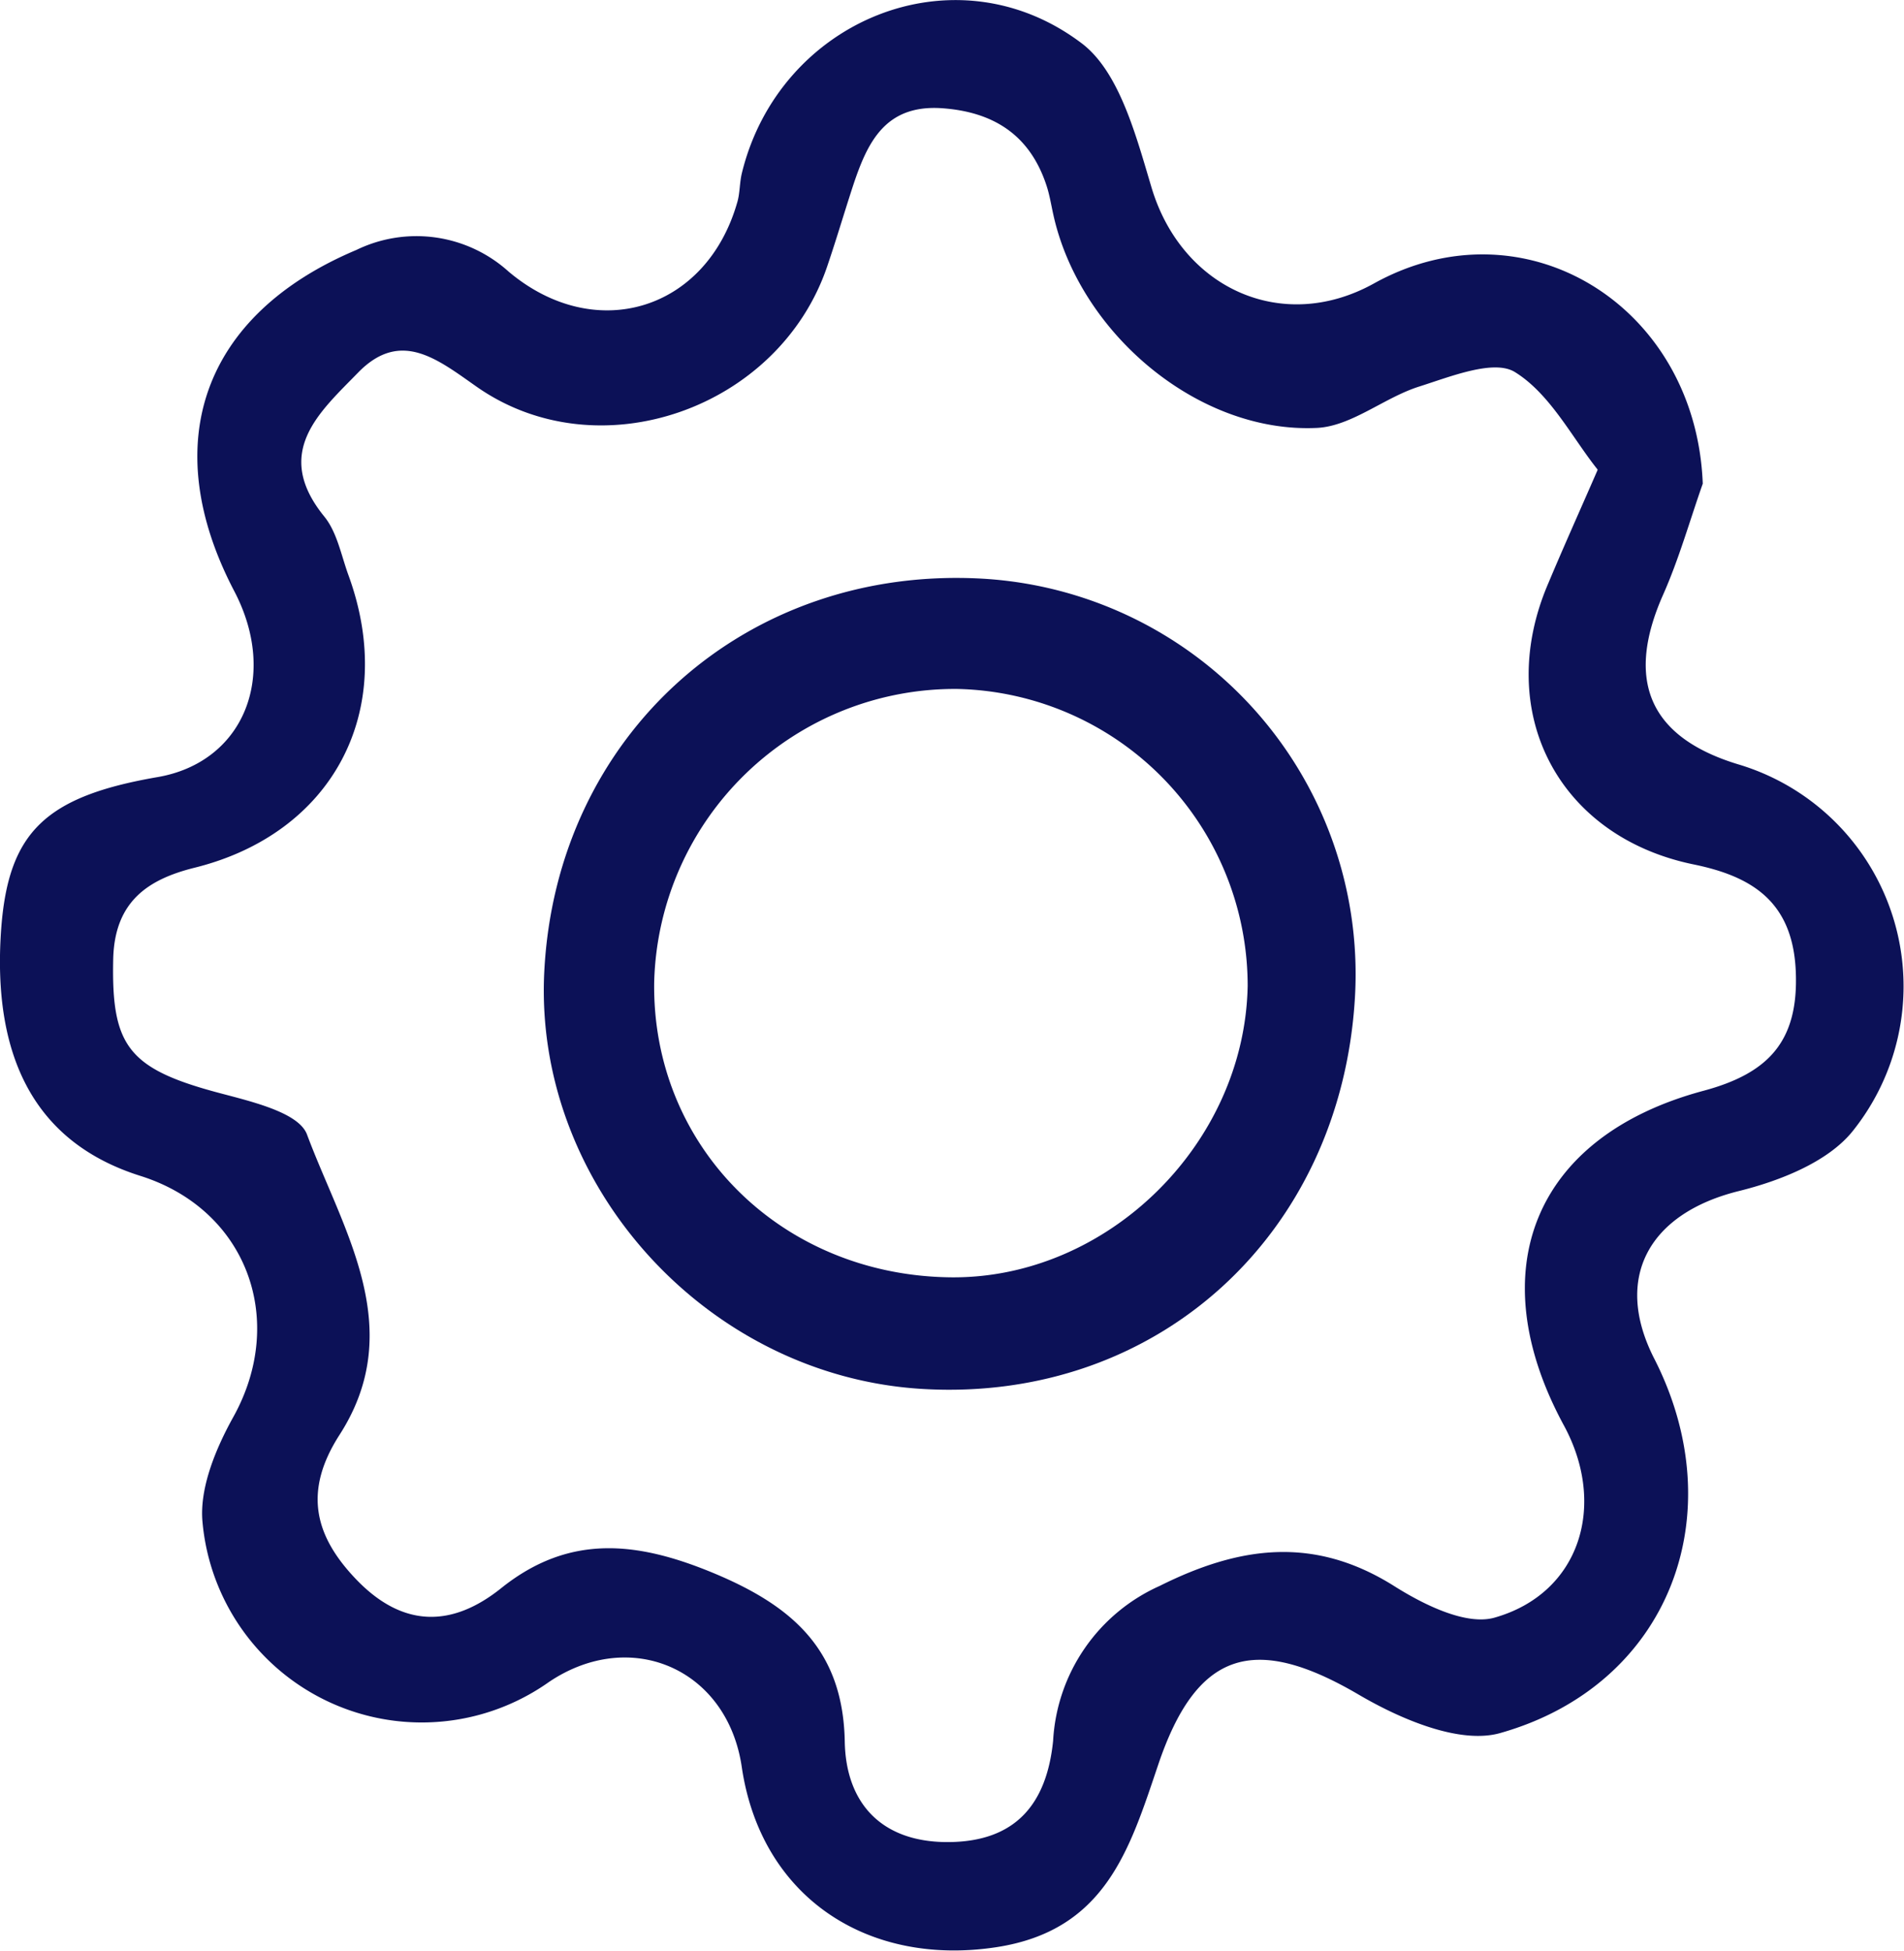
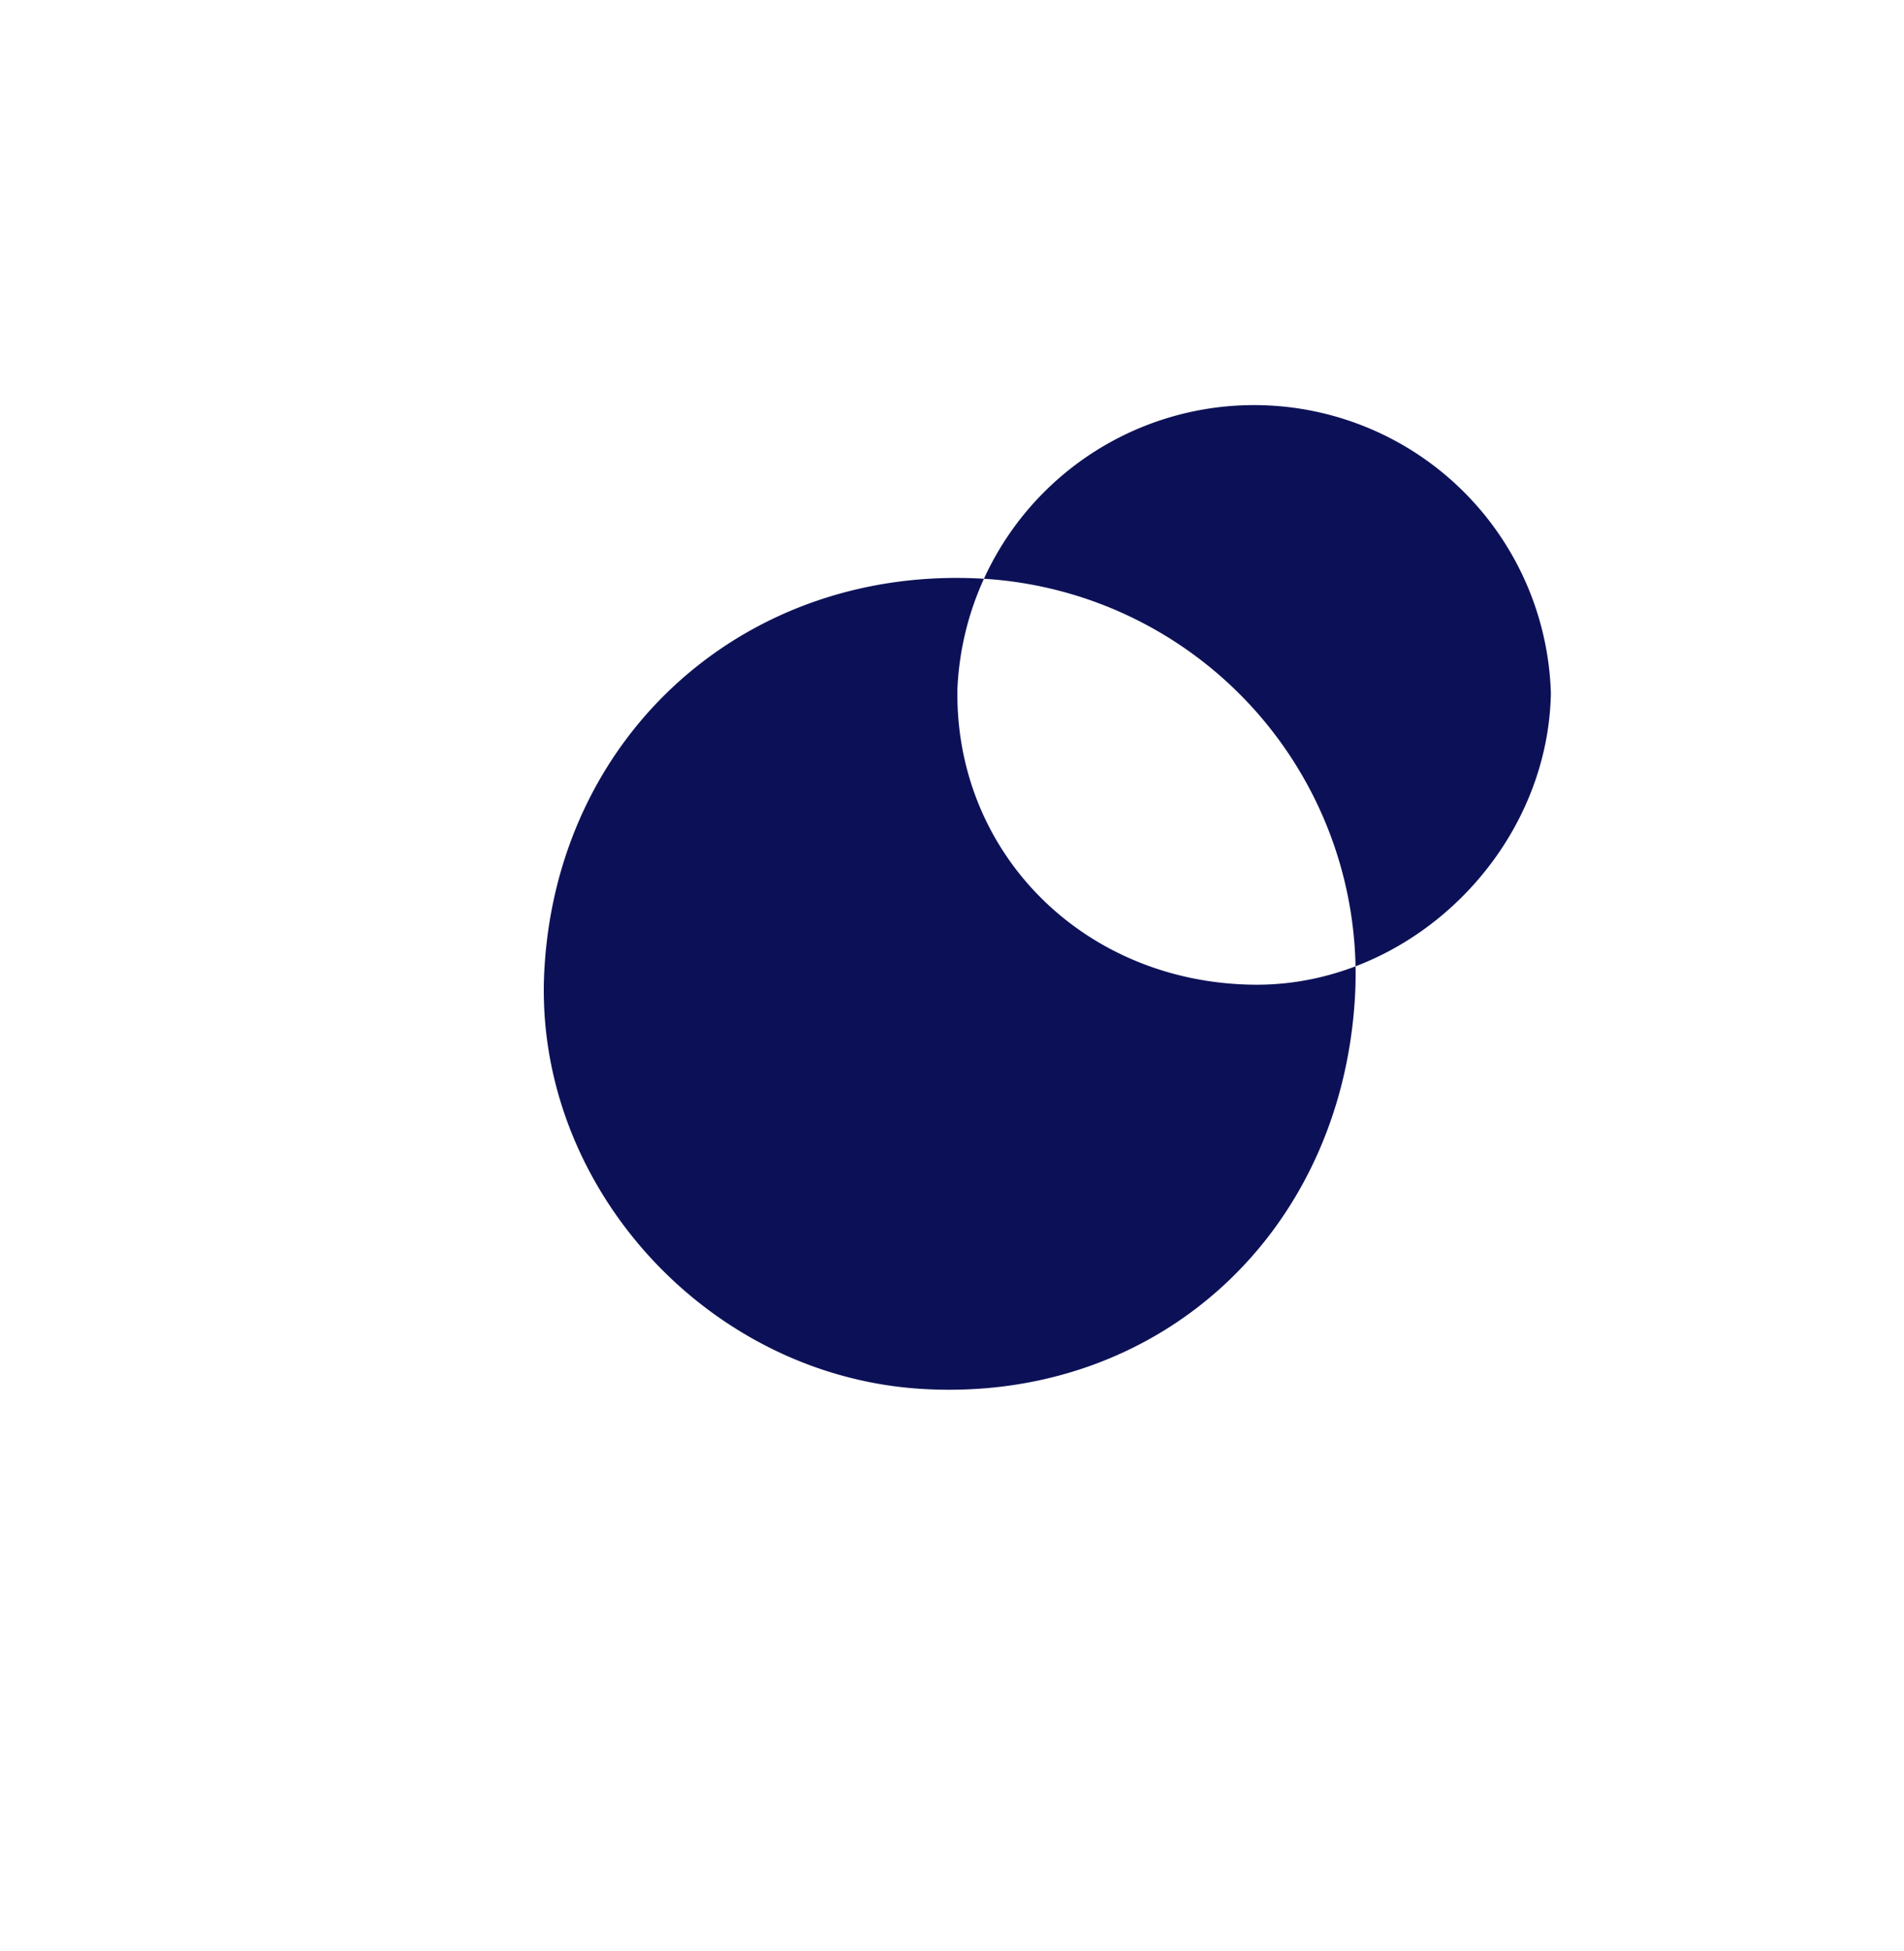
<svg xmlns="http://www.w3.org/2000/svg" viewBox="0 0 133.88 137.14">
  <defs>
    <style>.cls-1{fill:#0c1157;}</style>
  </defs>
  <g id="Camada_2" data-name="Camada 2">
    <g id="Camada_1-2" data-name="Camada 1">
-       <path class="cls-1" d="M119.73,34c-.92,2.61-1.67,5.29-2.79,7.81-2.66,6-1,10,5.25,11.91a16.28,16.28,0,0,1,8.1,25.77c-1.74,2.19-5.14,3.52-8,4.23-6.33,1.56-8.86,6.07-6,11.73,5.65,11,1.09,23-10.78,26.37-2.88.83-7.09-1-10-2.71-7.3-4.27-11.37-3.11-14.09,5-2,5.92-3.7,11.6-11.37,12.77-9.09,1.38-16.54-3.55-17.89-12.65-1-6.9-7.79-9.87-13.55-6A15.48,15.48,0,0,1,14.24,107c-.23-2.39.94-5.19,2.17-7.4,3.8-6.85.92-14.61-6.57-16.95C2.65,80.37-.61,74.55.09,65.21.61,58.49,3.21,56,11,54.64c6.09-1,8.62-7.06,5.48-13.07-5.45-10.4-2.23-19.45,8.58-24a9.67,9.67,0,0,1,10.7,1.52c6.08,5.13,13.92,2.76,16.09-4.9.18-.63.15-1.32.31-2C54.77,1.44,67.09-3.68,76,3,78.72,5,79.9,9.62,81,13.28c2.15,7,9.18,10.22,15.62,6.64C107.2,14.06,119.25,21.49,119.73,34Zm-7.4-1c-1.79-2.24-3.32-5.3-5.8-6.84-1.47-.92-4.5.3-6.7,1-2.48.77-4.78,2.8-7.23,2.92-8.36.4-16.74-6.69-18.55-15.06-.14-.64-.25-1.31-.45-1.93-1.17-3.62-3.77-5.26-7.48-5.49C62.24,7.39,61,10,60,13c-.62,1.89-1.18,3.8-1.82,5.68-3.39,10.08-16.12,14.53-24.7,8.48-2.75-1.93-5.31-4-8.27-1-2.71,2.79-6.09,5.63-2.4,10.16.89,1.1,1.18,2.71,1.69,4.11C28,50,23.37,58.6,13.67,61c-3.25.81-5.62,2.36-5.71,6.43-.13,6,1,7.65,7.19,9.33,2.32.63,5.85,1.39,6.44,3,2.52,6.74,7.11,13.61,2.28,21.11-2.53,3.94-1.8,7.08,1.23,10.21,3.25,3.35,6.69,3.32,10.13.57,4.8-3.85,9.59-3.29,14.94-1.07,5.52,2.3,9.11,5.37,9.23,11.85.08,4.36,2.62,7.1,7.32,7.06s6.88-2.68,7.33-7.12a12.69,12.69,0,0,1,7.5-10.89c5.63-2.81,10.85-3.52,16.46,0,2.07,1.31,5.08,2.81,7.09,2.23,6-1.71,7.91-7.89,4.87-13.5-5.92-10.9-2.11-20.33,9.8-23.53,4.6-1.23,6.71-3.5,6.5-8.4s-3.08-6.67-7.16-7.51C109.52,58.81,105,50,108.87,41,109.91,38.52,111,36.1,112.33,33.05Z" />
-       <path class="cls-1" d="M95.27,70.16c-1,16.67-13.93,28.42-30.35,27.48-15.17-.86-27.4-14.32-26.65-29.32.84-16.66,14.17-28.6,30.85-27.64A27.85,27.85,0,0,1,95.27,70.16ZM67.32,48.43A21.16,21.16,0,0,0,46,69c-.19,11.57,8.91,20.65,20.83,20.79,11,.13,20.69-9.34,20.9-20.49A20.88,20.88,0,0,0,67.32,48.43Z" />
+       <path class="cls-1" d="M95.27,70.16c-1,16.67-13.93,28.42-30.35,27.48-15.17-.86-27.4-14.32-26.65-29.32.84-16.66,14.17-28.6,30.85-27.64A27.85,27.85,0,0,1,95.27,70.16ZM67.32,48.43c-.19,11.57,8.91,20.65,20.83,20.79,11,.13,20.69-9.34,20.9-20.49A20.88,20.88,0,0,0,67.32,48.43Z" />
    </g>
  </g>
</svg>